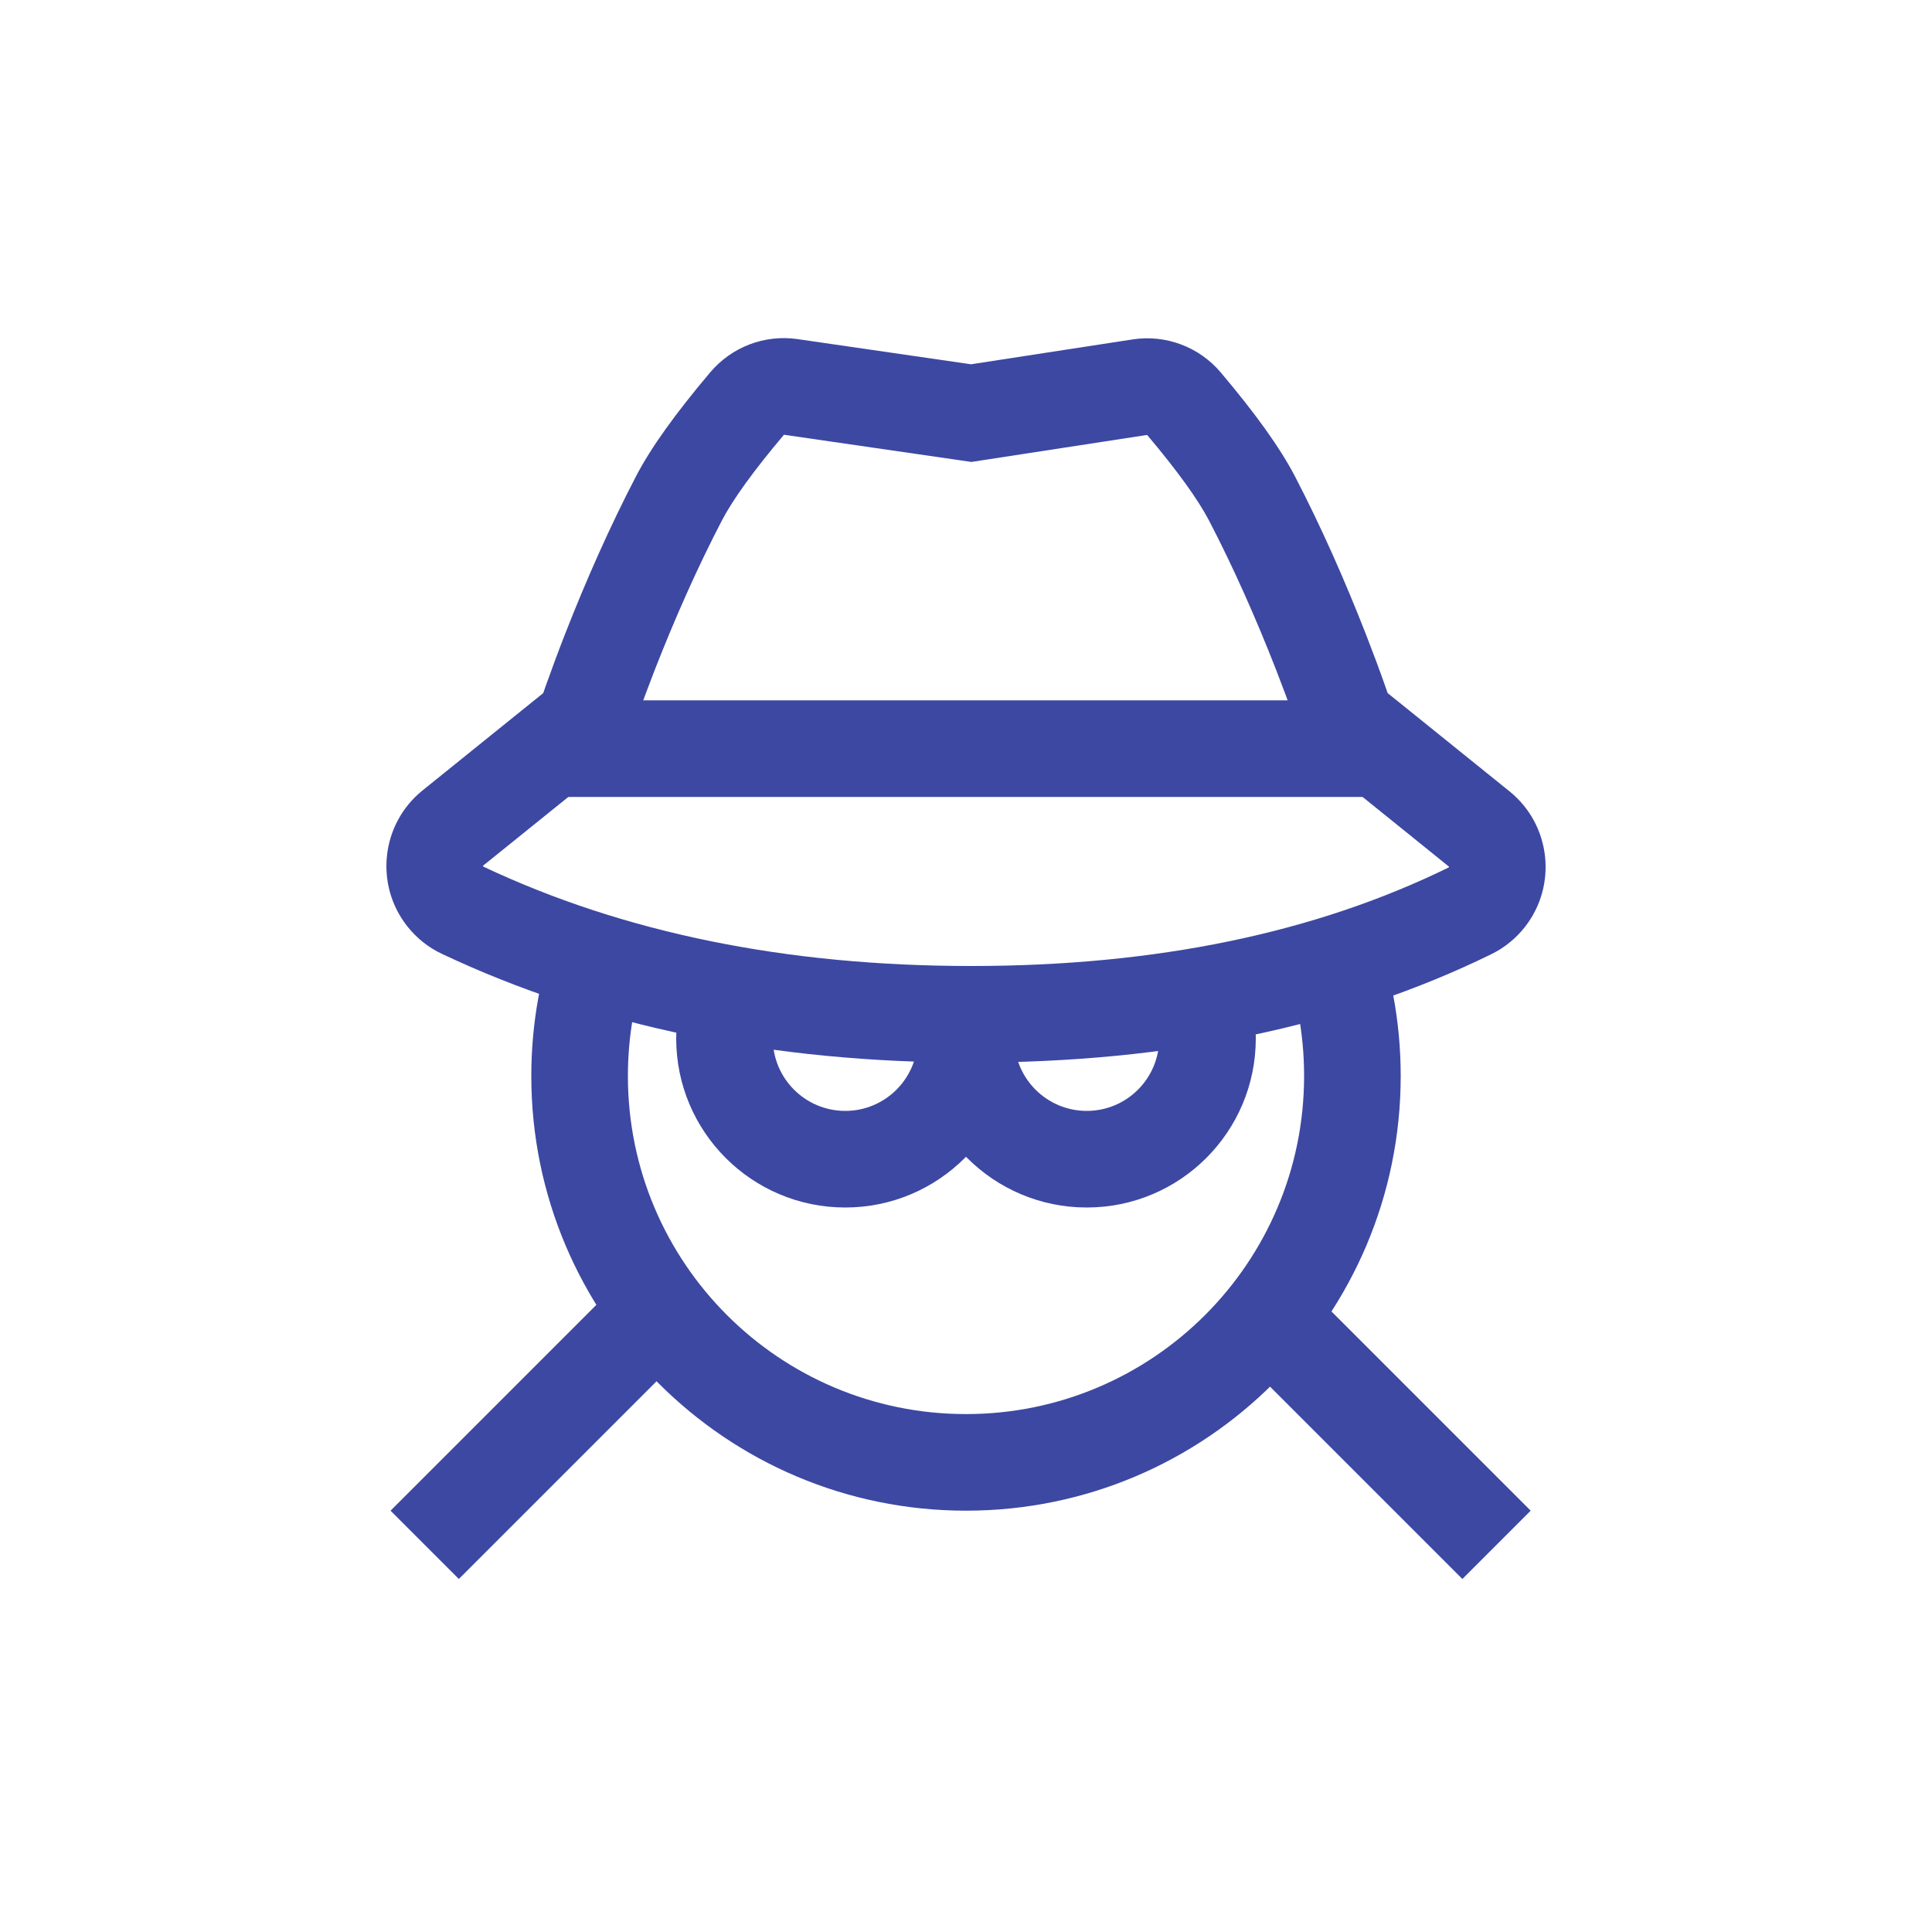
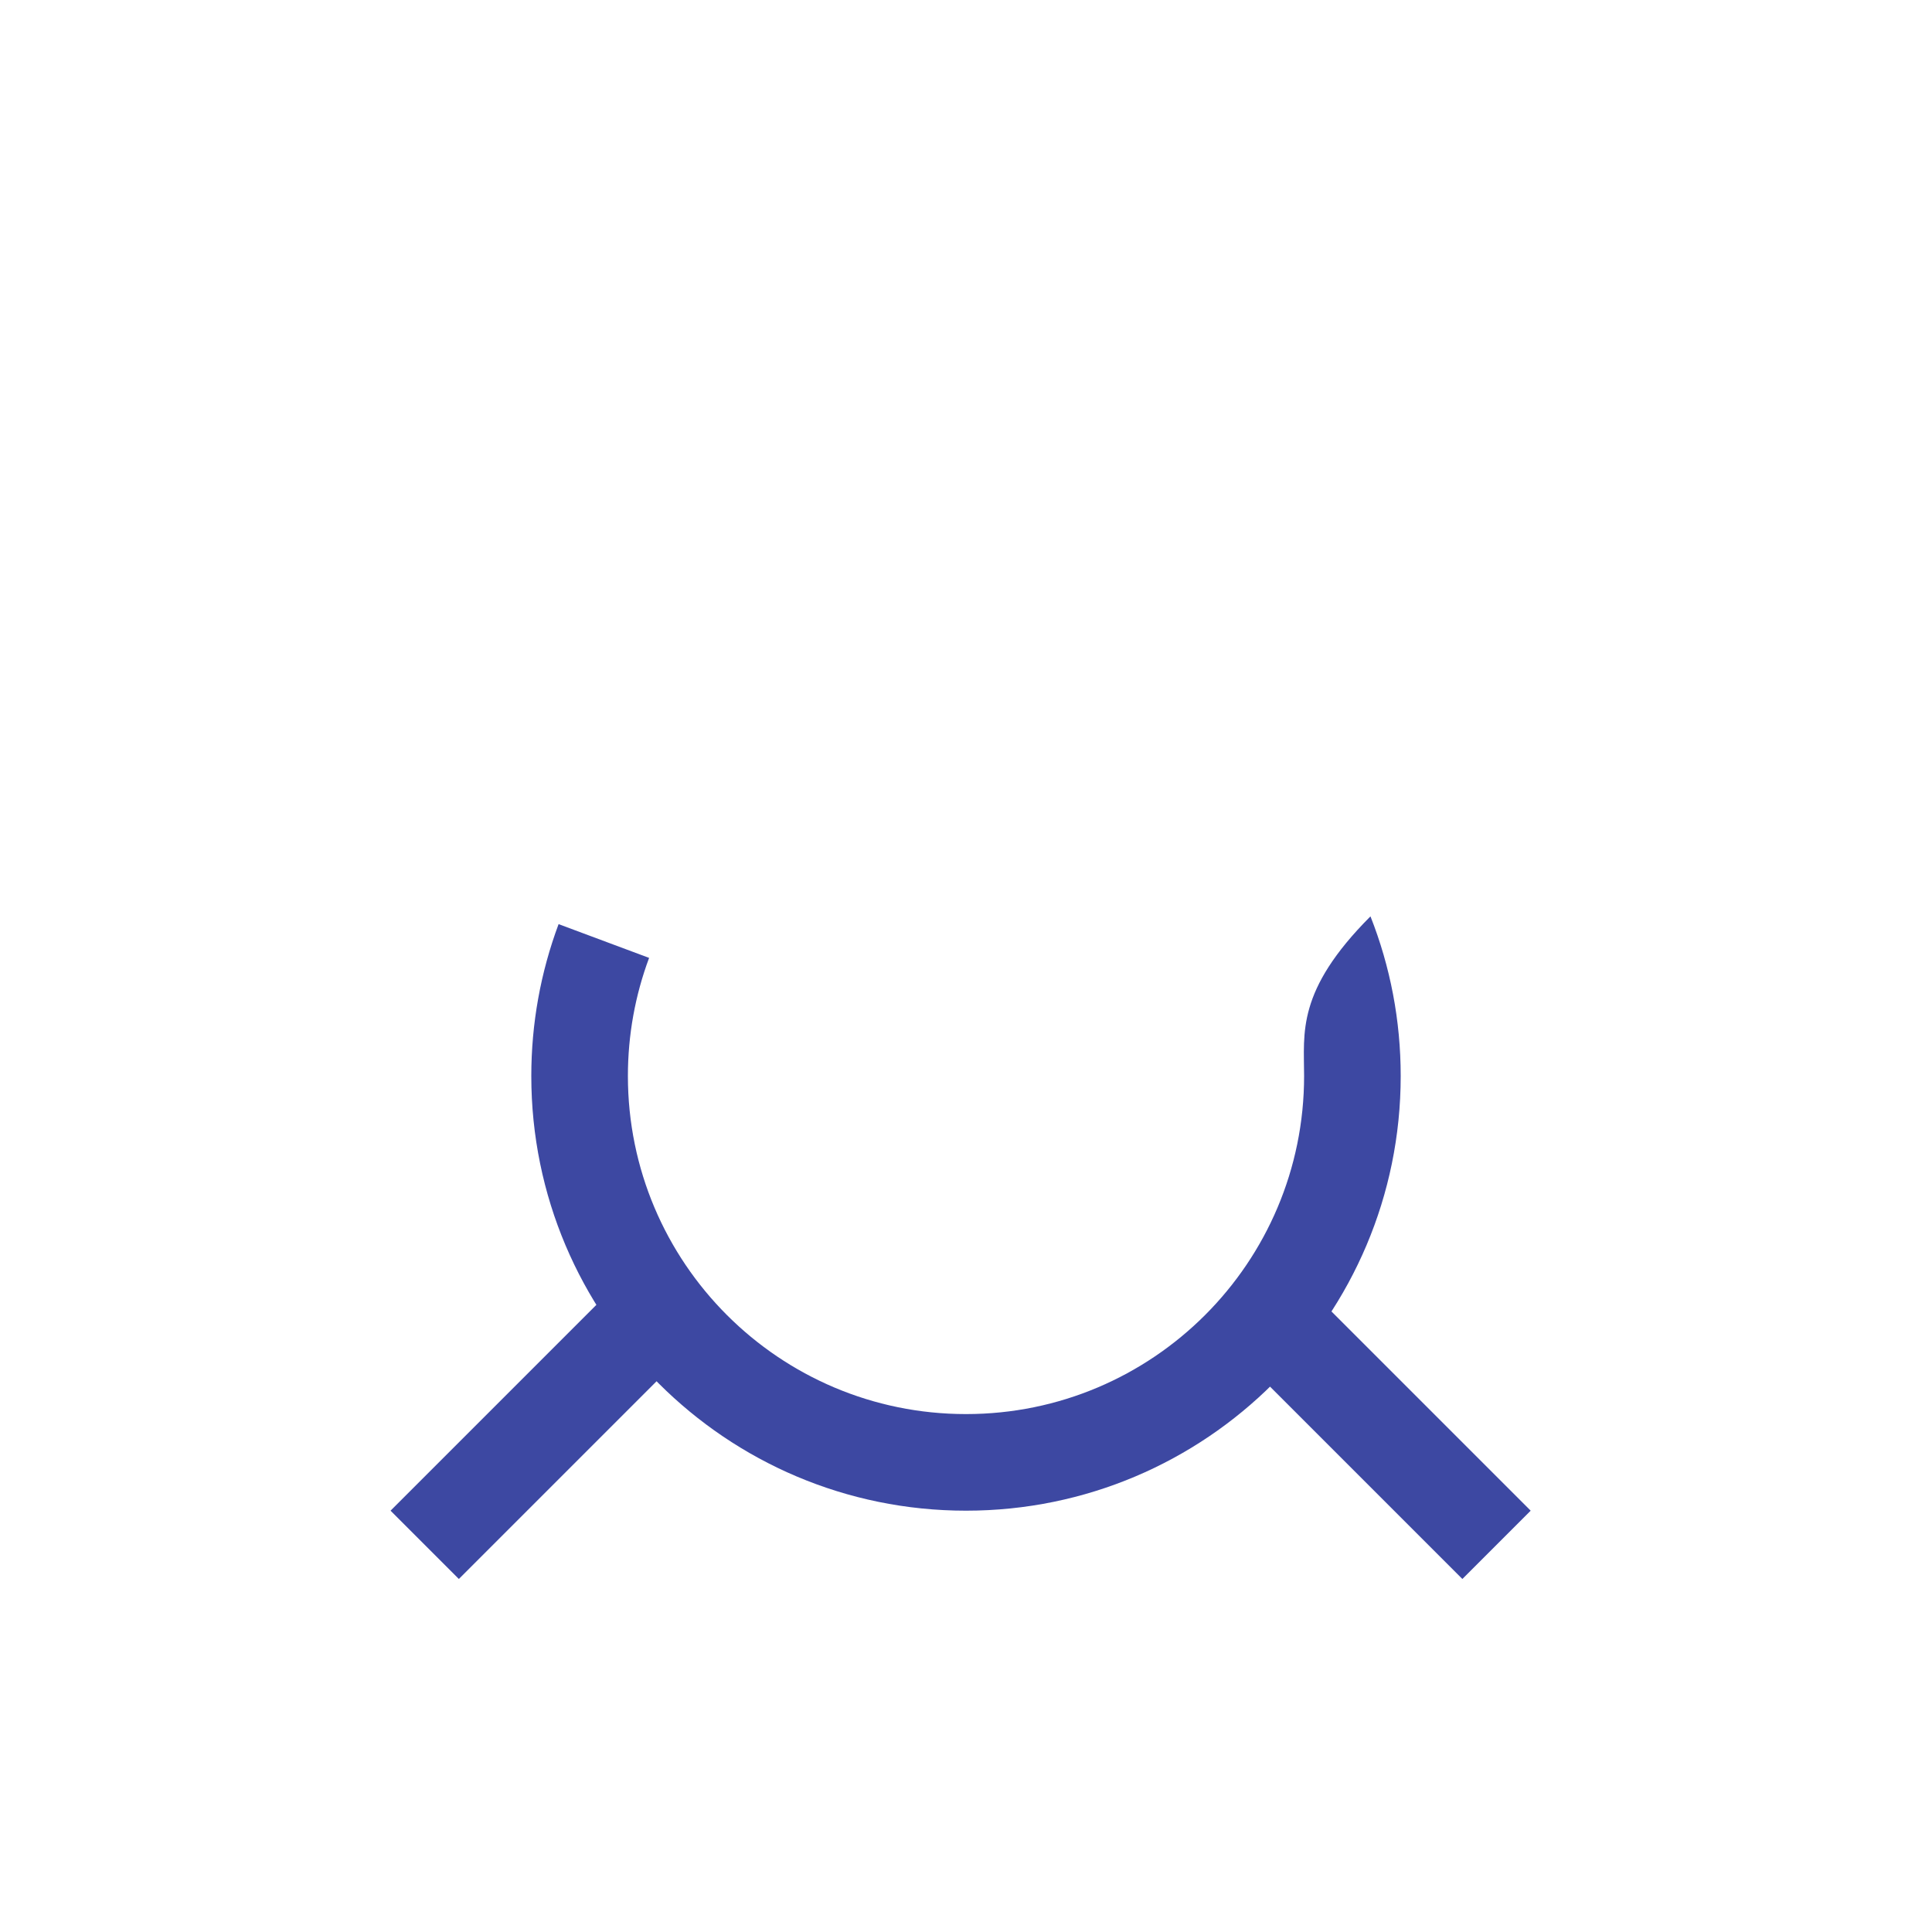
<svg xmlns="http://www.w3.org/2000/svg" width="40" height="40" viewBox="0 0 40 40" fill="none">
-   <path d="M8.747 16.366C7.89 17.058 7.75 18.316 8.434 19.18C8.625 19.422 8.869 19.617 9.148 19.748C12.33 21.252 15.986 22 20.108 22C24.222 22 27.815 21.255 30.877 19.755C31.146 19.623 31.381 19.433 31.566 19.199C32.25 18.334 32.111 17.076 31.253 16.384L29.192 14.722L28.73 14.35C28.716 14.307 28.7 14.262 28.683 14.215C28.568 13.888 28.433 13.525 28.281 13.135C27.845 12.019 27.352 10.903 26.808 9.857C26.502 9.27 25.993 8.562 25.276 7.713C24.828 7.182 24.137 6.922 23.451 7.027L20.104 7.542L16.513 7.021C15.832 6.922 15.149 7.182 14.705 7.708C13.986 8.559 13.476 9.269 13.17 9.857C12.626 10.903 12.132 12.019 11.696 13.135C11.544 13.525 11.41 13.888 11.294 14.215C11.277 14.262 11.262 14.307 11.247 14.35L8.747 16.366ZM20.112 9.564L23.75 9.005C24.379 9.75 24.808 10.348 25.033 10.78C25.541 11.756 26.006 12.809 26.418 13.862C26.562 14.232 26.689 14.574 26.797 14.881C26.835 14.988 26.868 15.082 26.895 15.163L26.919 15.235L26.925 15.252L26.926 15.255L27.018 15.538L27.249 15.724L27.252 15.726L27.26 15.733L27.292 15.759L27.421 15.863L27.936 16.278L29.997 17.941C30 17.943 30.001 17.953 29.997 17.958C27.225 19.317 23.931 20 20.108 20C16.27 20 12.904 19.311 10.002 17.94C9.999 17.935 10 17.925 10.003 17.922L12.047 16.274L12.959 15.538L13.051 15.256C13.051 15.256 13.051 15.256 13.053 15.252L13.058 15.235L13.082 15.163C13.11 15.082 13.142 14.988 13.18 14.881C13.288 14.574 13.415 14.232 13.559 13.862C13.971 12.809 14.436 11.756 14.944 10.78C15.169 10.347 15.6 9.748 16.231 9.001L20.112 9.564Z" fill="#3D48A2" />
-   <path d="M11.471 16.5H28.529V14.5H11.471V16.5Z" fill="#3D48A2" />
-   <path d="M11.565 19.133C11.193 20.131 11 21.191 11 22.277C11 27.247 15.03 31.277 20 31.277C24.971 31.277 29 27.247 29 22.277C29 21.132 28.786 20.015 28.374 18.972L26.513 19.706C26.834 20.517 27 21.385 27 22.277C27 26.143 23.866 29.277 20 29.277C16.134 29.277 13 26.143 13 22.277C13 21.43 13.15 20.607 13.439 19.832L11.565 19.133Z" fill="#3D48A2" />
-   <path d="M14.248 20.204C14.085 20.613 14 21.052 14 21.5C14 23.433 15.567 25 17.5 25C19.433 25 21 23.433 21 21.5C21 21.266 20.977 21.035 20.931 20.808L18.971 21.202C18.99 21.299 19 21.399 19 21.5C19 22.328 18.328 23 17.5 23C16.672 23 16 22.328 16 21.5C16 21.306 16.036 21.119 16.106 20.945L14.248 20.204Z" fill="#3D48A2" />
-   <path d="M19.143 20.507C19.049 20.828 19 21.161 19 21.5C19 23.433 20.567 25 22.5 25C24.433 25 26 23.433 26 21.5C26 21.099 25.932 20.706 25.801 20.334L23.915 21C23.971 21.159 24 21.327 24 21.5C24 22.328 23.328 23 22.5 23C21.672 23 21 22.328 21 21.5C21 21.353 21.021 21.211 21.061 21.074L19.143 20.507Z" fill="#3D48A2" />
+   <path d="M11.565 19.133C11.193 20.131 11 21.191 11 22.277C11 27.247 15.03 31.277 20 31.277C24.971 31.277 29 27.247 29 22.277C29 21.132 28.786 20.015 28.374 18.972C26.834 20.517 27 21.385 27 22.277C27 26.143 23.866 29.277 20 29.277C16.134 29.277 13 26.143 13 22.277C13 21.43 13.15 20.607 13.439 19.832L11.565 19.133Z" fill="#3D48A2" />
  <path d="M25.086 27.5L30.277 32.691L31.691 31.277L26.5 26.086L25.086 27.5Z" fill="#3D48A2" />
  <path d="M14.691 27.5L9.5 32.691L8.086 31.277L13.277 26.086L14.691 27.5Z" fill="#3D48A2" />
</svg>